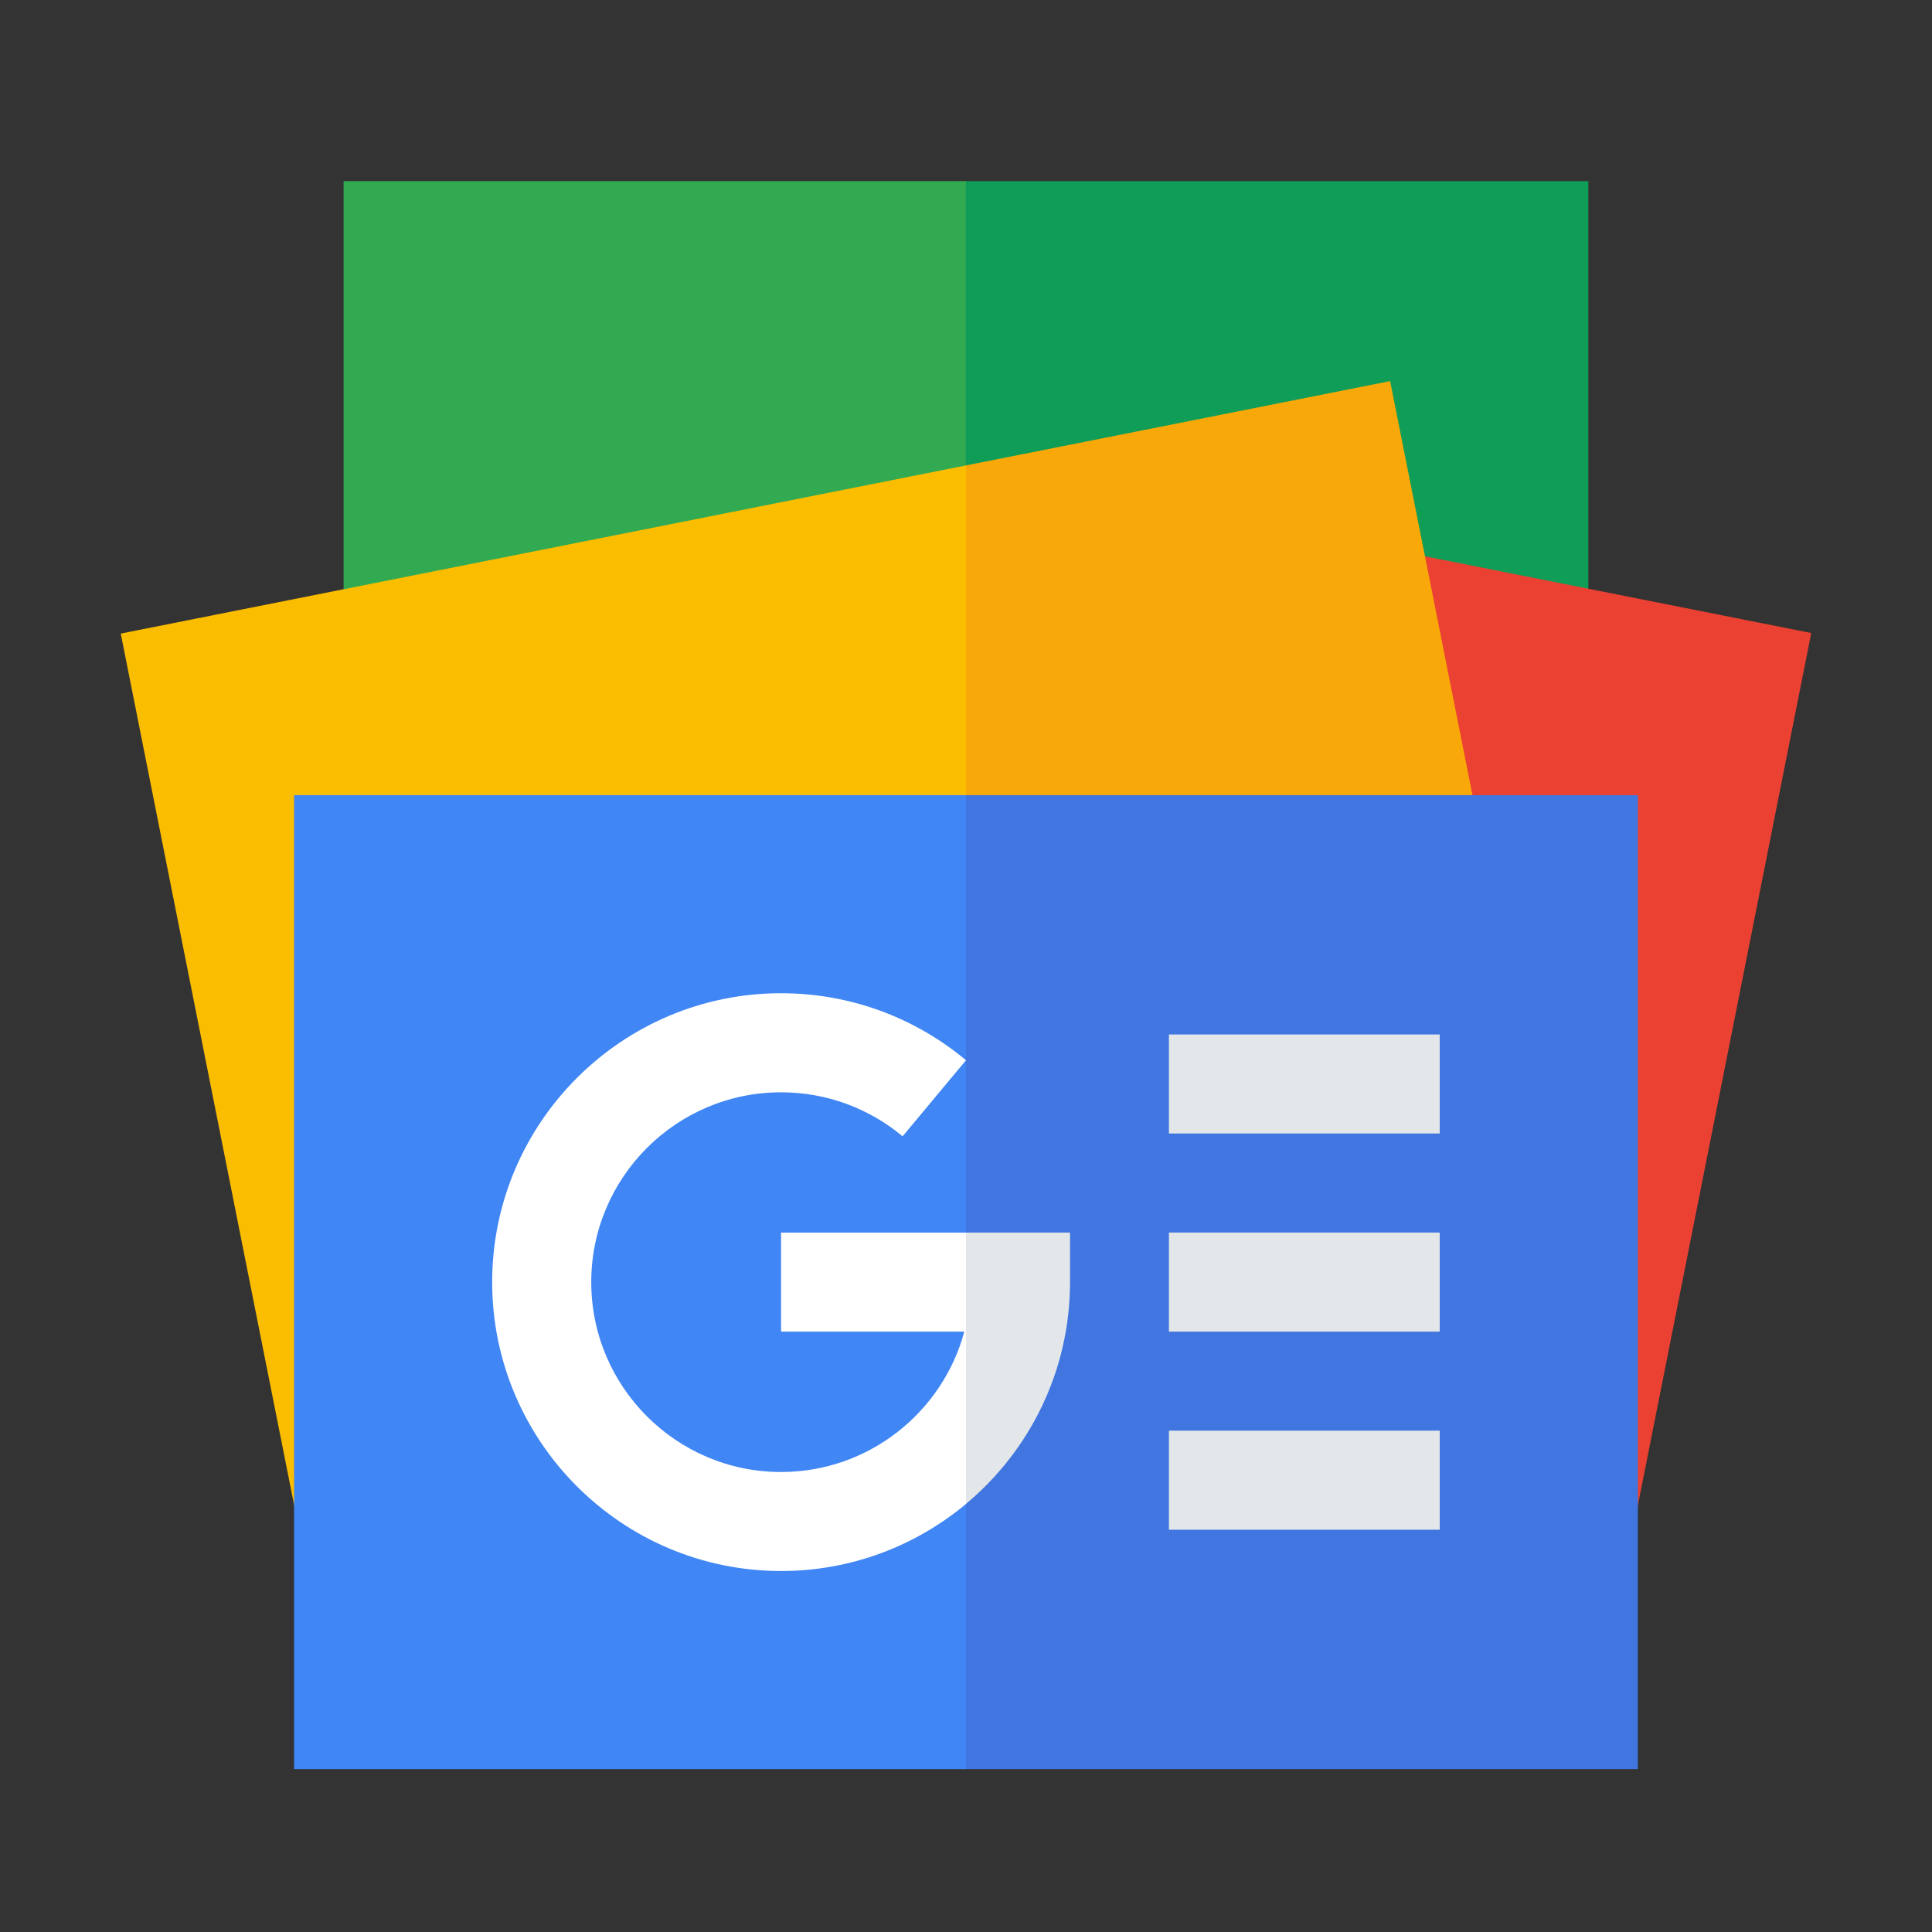
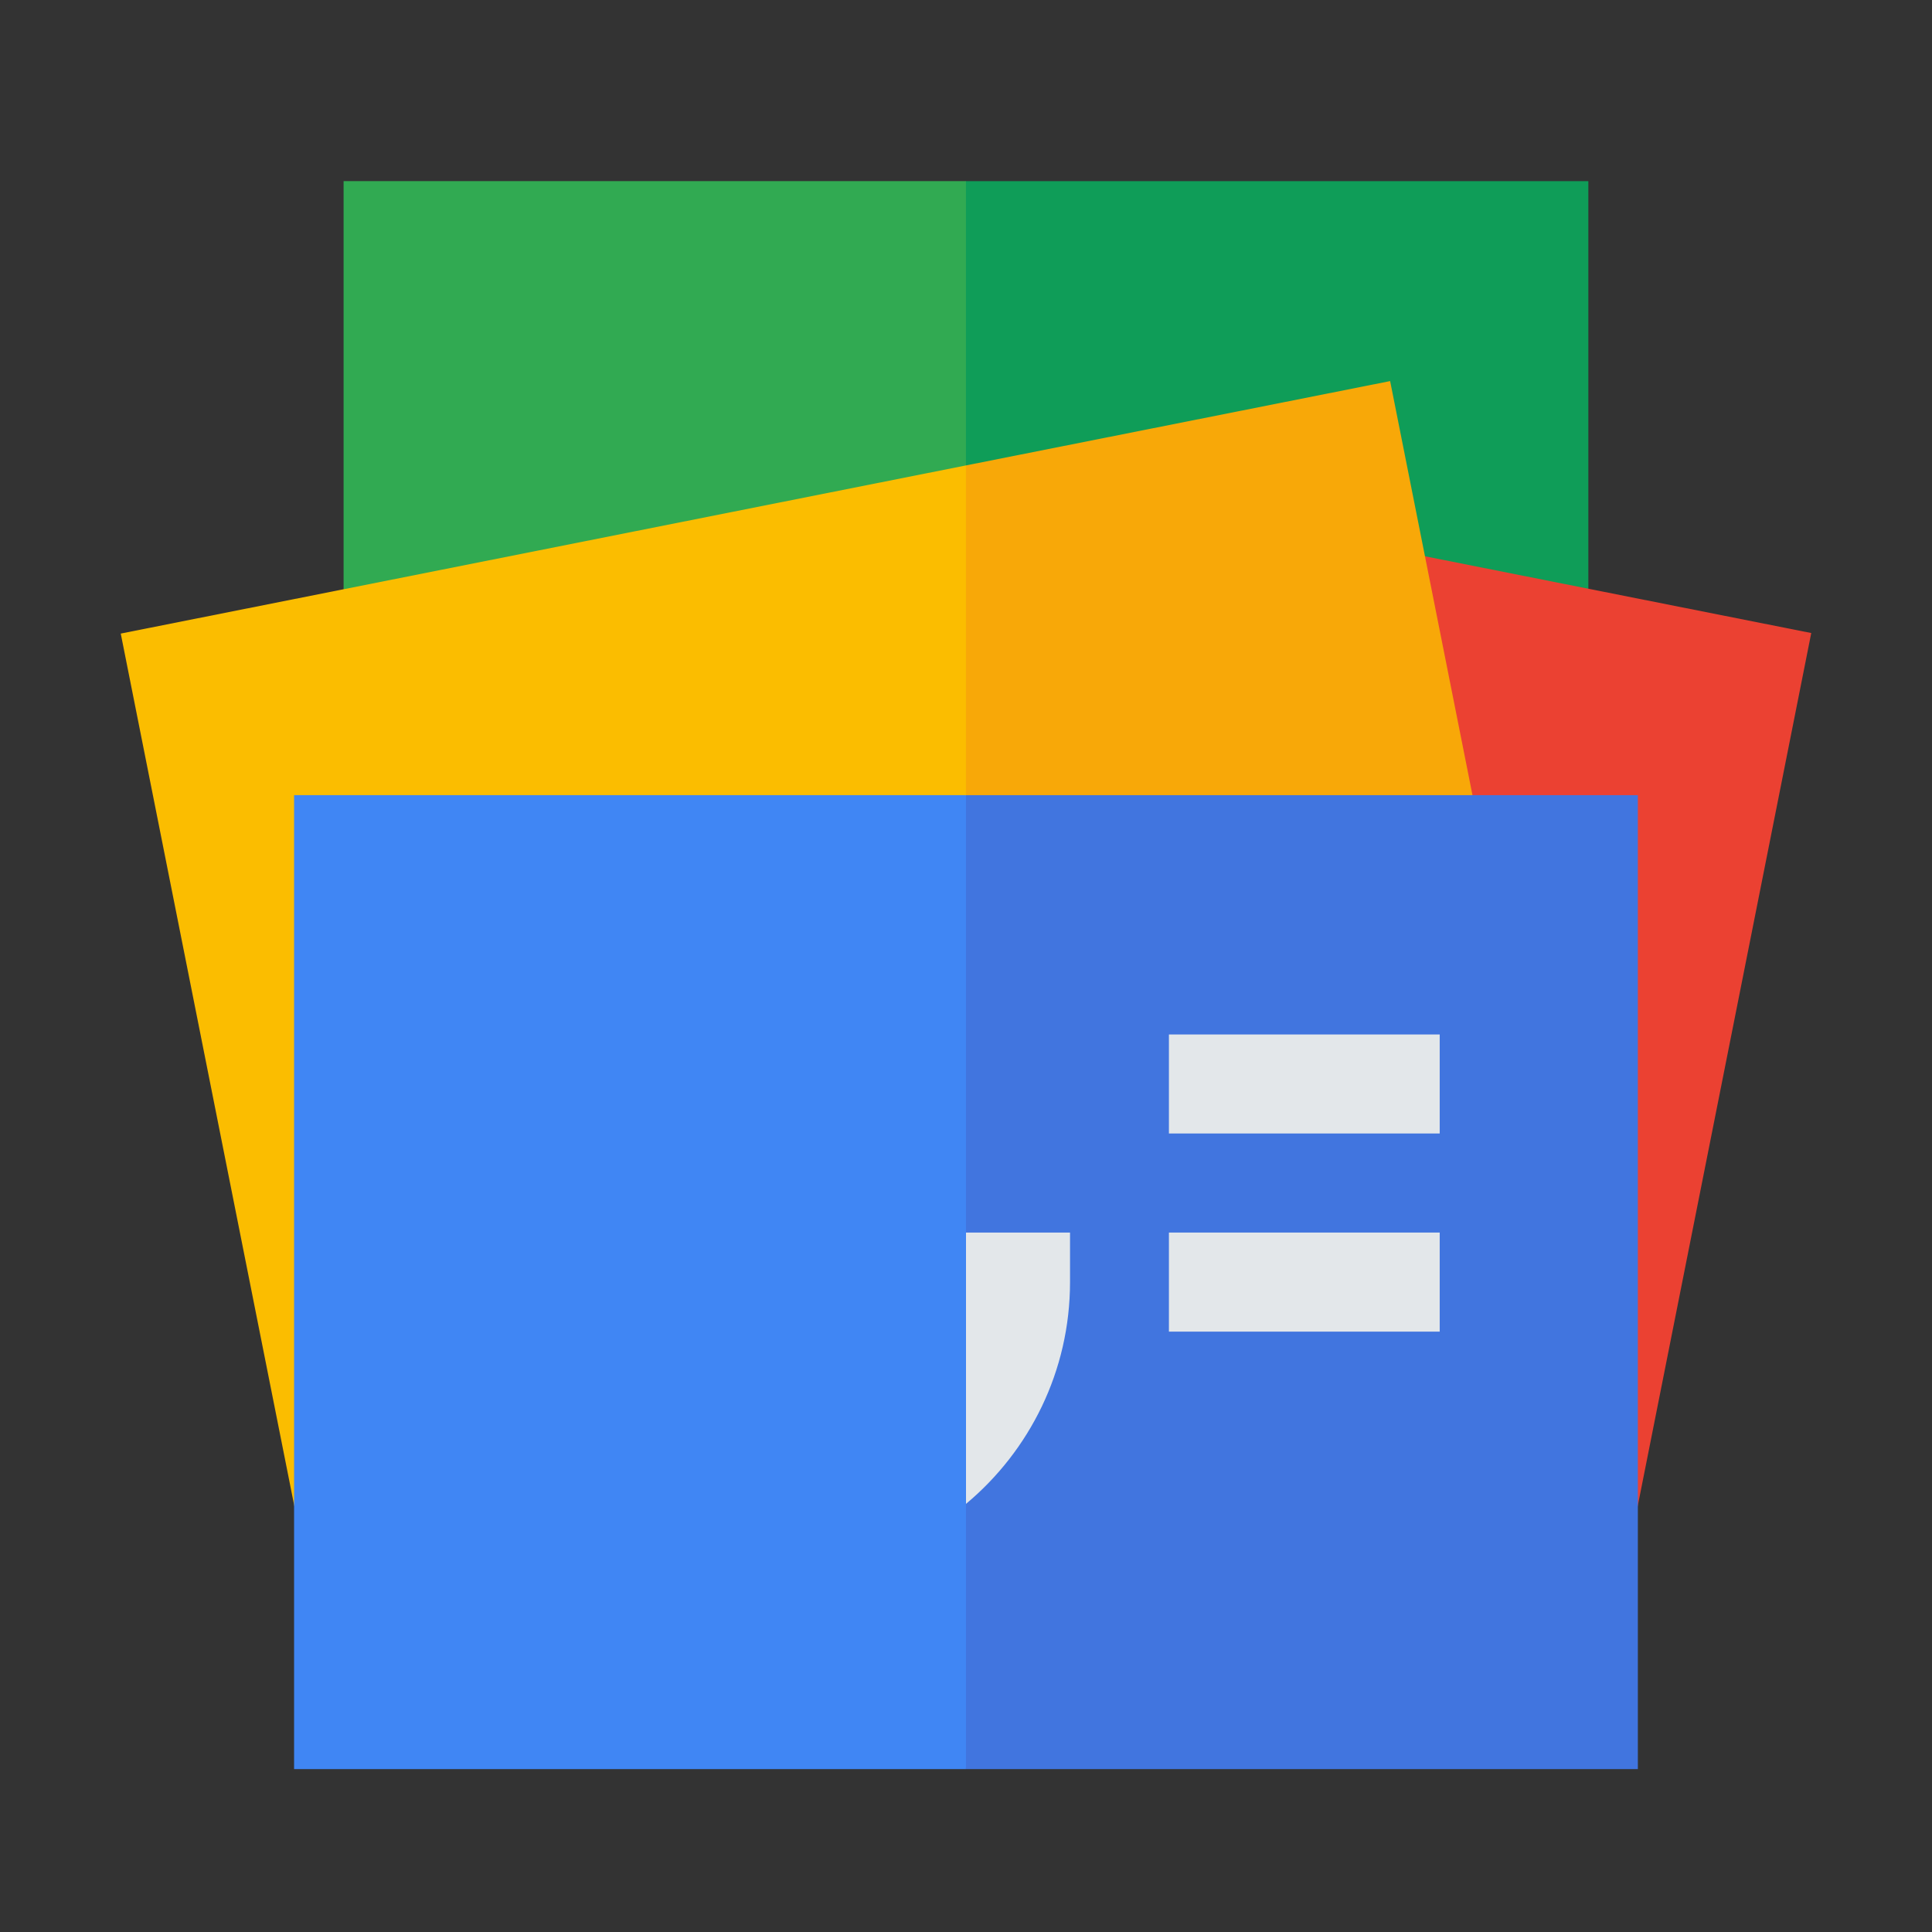
<svg xmlns="http://www.w3.org/2000/svg" width="32" height="32" viewBox="0 0 32 32" fill="none">
  <rect x="0" y="0" width="32" height="32" fill="#333333" stroke="none" />
-   <path d="M26.308 3H15.999L5.691 11.251H26.308V3Z" fill="#0F9D58" />
+   <path d="M26.308 3H15.999L5.691 11.251H26.308Z" fill="#0F9D58" />
  <path d="M5.691 3H15.999V11.251H5.691V3Z" fill="#31AA52" />
  <path d="M19.191 24.304L22.245 8.944L30 10.485L26.947 25.845L19.191 24.304Z" fill="#EB4132" />
  <path d="M23.025 6.312L15.999 7.709L5.055 25.85L26.079 21.668L23.025 6.312Z" fill="#F8A808" />
  <path d="M2 10.494L5.055 25.85L15.999 23.673V7.709L2 10.494Z" fill="#FBBD00" />
  <path d="M27.128 13.17H16L12.719 21.236L16 29.302H27.128V13.17Z" fill="#4175DF" />
  <path d="M4.871 13.17H15.999V29.302H4.871V13.17Z" fill="#4086F4" />
  <path d="M19.361 17.134H23.846V18.774H19.361V17.134Z" fill="#E3E7EA" />
  <path d="M19.361 20.415H23.846V22.056H19.361V20.415Z" fill="#E3E7EA" />
-   <path d="M19.361 23.696H23.846V25.337H19.361V23.696Z" fill="#E3E7EA" />
-   <path d="M16 20.416H12.937V22.056H15.972C15.611 23.394 14.387 24.381 12.937 24.381C11.203 24.381 9.793 22.97 9.793 21.236C9.793 19.502 11.203 18.092 12.937 18.092C13.679 18.092 14.385 18.35 14.95 18.821L16 17.561C15.141 16.844 14.065 16.451 12.937 16.451C10.299 16.451 8.152 18.598 8.152 21.236C8.152 23.875 10.299 26.021 12.937 26.021C14.101 26.021 15.169 25.603 16 24.91L16.628 22.056L16 20.416Z" fill="white" />
  <path d="M16 20.415V24.909C17.052 24.03 17.723 22.71 17.723 21.235V20.415H16Z" fill="#E3E7EA" />
</svg>